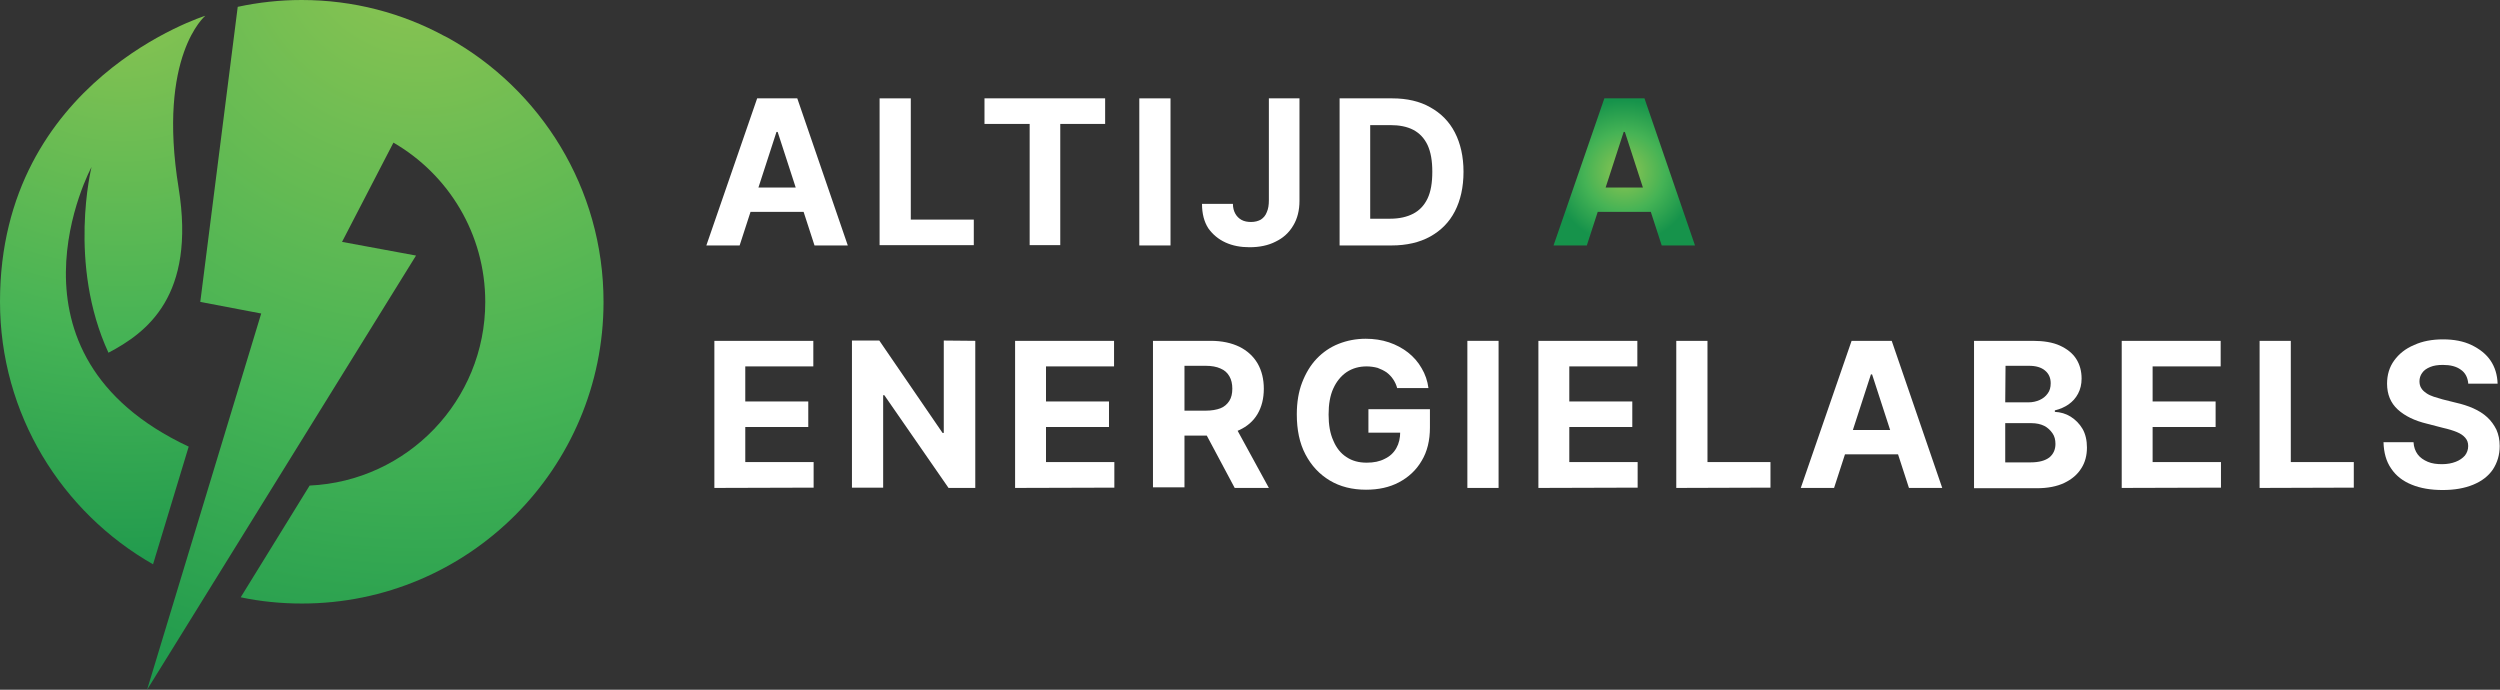
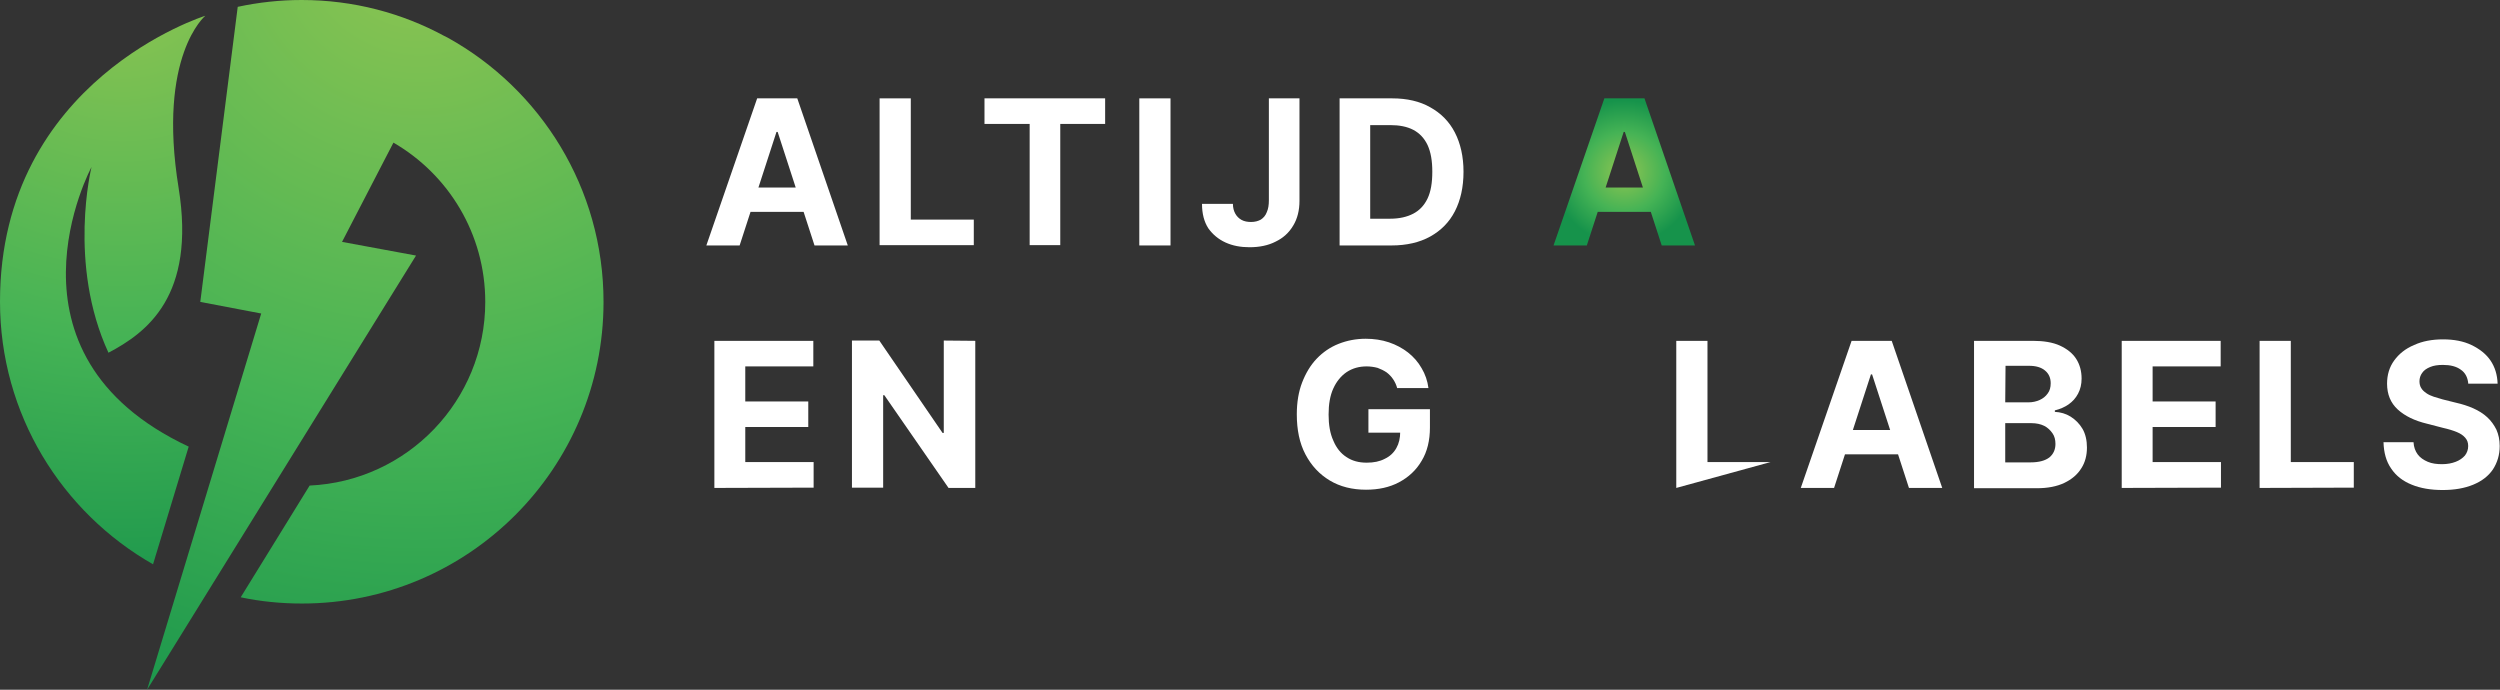
<svg xmlns="http://www.w3.org/2000/svg" version="1.1" id="Laag_1" x="0px" y="0px" viewBox="0 0 841.3 232.1" style="enable-background:new 0 0 841.3 232.1;" xml:space="preserve">
  <rect x="0" y="0" width="841.3" height="232.1" fill="#333333" stroke="none" />
  <style type="text/css">
	.st0{fill:url(#XMLID_00000163032811583830451880000011628233382856113325_);}
	.st1{fill:url(#XMLID_00000143602189154128324180000016322825676327621285_);}
	.st2{fill:#FFFFFF;}
	.st3{fill:url(#SVGID_1_);}
</style>
  <g id="XMLID_1685_">
    <radialGradient id="XMLID_00000032607876614881391600000005076538270861638331_" cx="41.191" cy="243.716" r="226.732" gradientTransform="matrix(1 0 0 -1 0 231.89)" gradientUnits="userSpaceOnUse">
      <stop offset="0" style="stop-color:#90C551" />
      <stop offset="0.554" style="stop-color:#45B355" />
      <stop offset="0.995" style="stop-color:#16934B" />
    </radialGradient>
    <path id="XMLID_1689_" style="fill:url(#XMLID_00000032607876614881391600000005076538270861638331_);" d="M69.1,5.3   c0,0-69.1,21.5-69.1,96.2c0,37.9,20.8,70.9,51.5,88.4l12-39.6c-66.6-31.2-32.7-94.1-32.7-94.1s-8.1,32.6,5.7,62.5   C49.2,112,66,99.8,60.1,63.2C52.9,18.7,69.1,5.3,69.1,5.3z" />
    <radialGradient id="XMLID_00000163055109680414171220000002499776916568842908_" cx="141.098" cy="253.433" r="290.701" gradientTransform="matrix(1 0 0 -1 0 231.89)" gradientUnits="userSpaceOnUse">
      <stop offset="0" style="stop-color:#90C551" />
      <stop offset="0.554" style="stop-color:#45B355" />
      <stop offset="0.995" style="stop-color:#16934B" />
    </radialGradient>
    <path id="XMLID_1688_" style="fill:url(#XMLID_00000163055109680414171220000002499776916568842908_);" d="M150.7,12.7   c-0.4-0.2-0.8-0.4-1.2-0.6C135.3,4.4,118.9,0,101.5,0C94.2,0,87,0.8,80,2.3l-12.6,99.3l20.5,3.9L49.5,232.1L140,86l-24.9-4.6   L132.4,48c18.5,10.7,30.9,30.7,30.9,53.6c0,33.2-26.2,60.3-59.1,61.8L81,201c6.6,1.4,13.5,2.1,20.6,2.1   c56.1,0,101.5-45.5,101.5-101.5C203.1,63.3,181.9,30,150.7,12.7z" />
  </g>
  <path class="st2" d="M248.9,82.6h-11.2l17.1-49.5h13.5l17,49.5h-11.2l-12.4-38.2h-0.4L248.9,82.6z M248.2,63.1h26.5v8.2h-26.5  L248.2,63.1L248.2,63.1z" />
  <path class="st2" d="M296,82.6V33.1h10.5v40.8h21.2v8.6H296V82.6z" />
  <path class="st2" d="M331.3,41.7v-8.6h40.6v8.6h-15.1v40.8h-10.3V41.7H331.3z" />
  <path class="st2" d="M393.9,33.1v49.5h-10.5V33.1H393.9z" />
  <path class="st2" d="M427,33.1h10.3v34.5c0,3.2-0.7,6-2.1,8.3c-1.4,2.4-3.4,4.2-5.9,5.4c-2.5,1.3-5.5,1.9-8.8,1.9  c-3,0-5.7-0.5-8.1-1.6s-4.3-2.7-5.8-4.8c-1.4-2.2-2.1-4.9-2.1-8.2h10.4c0,1.3,0.3,2.4,0.8,3.3s1.2,1.6,2.1,2.1s2,0.7,3.2,0.7  c1.3,0,2.4-0.3,3.3-0.8c0.9-0.6,1.6-1.4,2-2.5c0.5-1.1,0.7-2.4,0.7-4V33.1z" />
  <path class="st2" d="M468.3,82.6h-17.5V33.1h17.7c5,0,9.3,1,12.8,3c3.6,2,6.4,4.8,8.3,8.5s2.9,8.1,2.9,13.2c0,5.2-1,9.6-2.9,13.3  s-4.7,6.5-8.3,8.5S473.3,82.6,468.3,82.6z M461.2,73.6h6.6c3.1,0,5.7-0.6,7.8-1.7c2.1-1.1,3.7-2.8,4.8-5.1c1.1-2.3,1.6-5.3,1.6-9  s-0.5-6.6-1.6-9c-1.1-2.3-2.7-4-4.8-5.1c-2.1-1.1-4.7-1.6-7.8-1.6h-6.7v31.5H461.2z" />
  <radialGradient id="SVGID_1_" cx="546.6" cy="174.04" r="24.28" gradientTransform="matrix(1 0 0 -1 0 231.89)" gradientUnits="userSpaceOnUse">
    <stop offset="0" style="stop-color:#90C551" />
    <stop offset="0.554" style="stop-color:#45B355" />
    <stop offset="0.995" style="stop-color:#16934B" />
  </radialGradient>
  <path class="st3" d="M534,82.6h-11.2l17.1-49.5h13.5l17,49.5h-11.2l-12.4-38.2h-0.4L534,82.6z M533.3,63.1h26.5v8.2h-26.5V63.1z" />
  <path class="st2" d="M240.4,164.2v-49.5h33.3v8.6h-22.9v11.8H272v8.6h-21.2v11.8h23v8.6L240.4,164.2L240.4,164.2z" />
  <path class="st2" d="M328.2,114.7v49.5h-9L297.6,133h-0.4v31.1h-10.5v-49.5h9.2l21.3,31.1h0.4v-31.1L328.2,114.7L328.2,114.7z" />
-   <path class="st2" d="M341.6,164.2v-49.5h33.3v8.6H352v11.8h21.2v8.6H352v11.8h23v8.6L341.6,164.2L341.6,164.2z" />
-   <path class="st2" d="M388,164.2v-49.5h19.5c3.7,0,6.9,0.7,9.6,2c2.6,1.3,4.7,3.2,6.1,5.6s2.1,5.3,2.1,8.5c0,3.3-0.7,6.1-2.1,8.5  s-3.5,4.2-6.1,5.4c-2.7,1.3-5.9,1.9-9.7,1.9h-13.1v-8.4h11.4c2,0,3.7-0.3,5-0.8s2.3-1.4,3-2.5s1-2.5,1-4.1s-0.3-3-1-4.2  s-1.6-2-3-2.6c-1.3-0.6-3-0.9-5-0.9h-7.1V164H388V164.2z M414.7,141.7l12.3,22.5h-11.5l-12-22.5H414.7z" />
  <path class="st2" d="M470.2,130.7c-0.3-1.2-0.8-2.2-1.4-3.1s-1.4-1.7-2.2-2.3c-0.9-0.6-1.9-1.1-3-1.5c-1.1-0.3-2.4-0.5-3.7-0.5  c-2.5,0-4.7,0.6-6.7,1.9c-1.9,1.3-3.4,3.1-4.5,5.5s-1.6,5.3-1.6,8.8s0.5,6.4,1.6,8.8c1,2.4,2.5,4.3,4.4,5.5c1.9,1.3,4.2,1.9,6.8,1.9  c2.4,0,4.4-0.4,6.1-1.3c1.7-0.8,3-2,3.9-3.6s1.3-3.4,1.3-5.5l2.1,0.3h-12.8v-7.9h20.7v6.2c0,4.3-0.9,8.1-2.8,11.2  c-1.8,3.1-4.4,5.5-7.6,7.2s-6.9,2.5-11.1,2.5c-4.6,0-8.7-1-12.2-3.1s-6.2-5-8.2-8.8s-2.9-8.3-2.9-13.5c0-4,0.6-7.6,1.8-10.7  c1.2-3.1,2.8-5.8,4.9-8s4.6-3.9,7.4-5s5.8-1.7,9.1-1.7c2.8,0,5.4,0.4,7.8,1.2c2.4,0.8,4.6,2,6.4,3.4c1.9,1.5,3.4,3.2,4.6,5.3  c1.2,2,2,4.3,2.3,6.7h-10.5V130.7z" />
-   <path class="st2" d="M504.3,114.7v49.5h-10.5v-49.5H504.3z" />
-   <path class="st2" d="M517.7,164.2v-49.5H551v8.6h-22.9v11.8h21.2v8.6h-21.2v11.8h23v8.6L517.7,164.2L517.7,164.2z" />
-   <path class="st2" d="M564.1,164.2v-49.5h10.5v40.8h21.2v8.6L564.1,164.2L564.1,164.2z" />
+   <path class="st2" d="M564.1,164.2v-49.5h10.5v40.8h21.2L564.1,164.2L564.1,164.2z" />
  <path class="st2" d="M617.2,164.2H606l17.1-49.5h13.5l17,49.5h-11.2L630,126h-0.4L617.2,164.2z M616.5,144.7H643v8.2h-26.5V144.7z" />
  <path class="st2" d="M664.3,164.2v-49.5h19.8c3.6,0,6.7,0.5,9.1,1.6c2.4,1.1,4.3,2.6,5.5,4.5s1.8,4.1,1.8,6.6c0,1.9-0.4,3.6-1.2,5.1  s-1.8,2.6-3.2,3.6c-1.3,0.9-2.9,1.6-4.6,2v0.5c1.9,0.1,3.7,0.6,5.3,1.6s3,2.4,4,4.1s1.5,3.9,1.5,6.3c0,2.6-0.6,5-1.9,7  c-1.3,2.1-3.2,3.7-5.7,4.9s-5.6,1.8-9.3,1.8h-21.1V164.2z M674.8,135.4h7.8c1.4,0,2.7-0.3,3.8-0.8s2-1.2,2.7-2.2  c0.7-0.9,1-2.1,1-3.4c0-1.8-0.6-3.2-1.9-4.3c-1.3-1.1-3.1-1.6-5.4-1.6h-7.9L674.8,135.4L674.8,135.4z M674.8,155.6h8.5  c2.9,0,5-0.6,6.4-1.7c1.3-1.1,2-2.6,2-4.5c0-1.4-0.3-2.6-1-3.6s-1.6-1.9-2.8-2.5s-2.7-0.9-4.3-0.9h-8.8L674.8,155.6L674.8,155.6z" />
  <path class="st2" d="M714,164.2v-49.5h33.3v8.6h-22.9v11.8h21.2v8.6h-21.2v11.8h23v8.6L714,164.2L714,164.2z" />
  <path class="st2" d="M760.4,164.2v-49.5h10.5v40.8h21.2v8.6L760.4,164.2L760.4,164.2z" />
  <path class="st2" d="M830.6,128.9c-0.2-1.9-1-3.5-2.5-4.5c-1.5-1.1-3.5-1.6-6-1.6c-1.7,0-3.1,0.2-4.3,0.7s-2.1,1.1-2.7,2  c-0.6,0.8-0.9,1.8-0.9,2.8c0,0.9,0.2,1.7,0.6,2.3c0.4,0.7,1,1.2,1.7,1.7s1.6,0.9,2.5,1.2s2,0.6,3,0.9l4.4,1.1  c2.2,0.5,4.1,1.1,5.9,1.9c1.8,0.8,3.4,1.8,4.7,3s2.3,2.6,3.1,4.2c0.7,1.6,1.1,3.4,1.1,5.5c0,3-0.8,5.6-2.3,7.9  c-1.5,2.2-3.7,3.9-6.6,5.1c-2.9,1.2-6.3,1.8-10.3,1.8s-7.5-0.6-10.4-1.8c-3-1.2-5.3-3-6.9-5.4c-1.7-2.4-2.5-5.4-2.6-8.9h10.1  c0.1,1.7,0.6,3,1.4,4.1c0.8,1.1,2,1.9,3.4,2.5s3,0.8,4.8,0.8s3.3-0.3,4.6-0.8s2.3-1.2,3.1-2.1c0.7-0.9,1.1-2,1.1-3.2  c0-1.1-0.3-2-1-2.8s-1.6-1.4-2.8-1.9s-2.8-1-4.6-1.4l-5.4-1.4c-4.2-1-7.5-2.6-9.9-4.8s-3.6-5.1-3.6-8.7c0-3,0.8-5.6,2.4-7.8  c1.6-2.2,3.8-4,6.7-5.2c2.8-1.3,6.1-1.9,9.7-1.9c3.7,0,6.9,0.6,9.6,1.9c2.7,1.3,4.9,3,6.4,5.2s2.3,4.8,2.4,7.8h-9.9V128.9z" />
</svg>